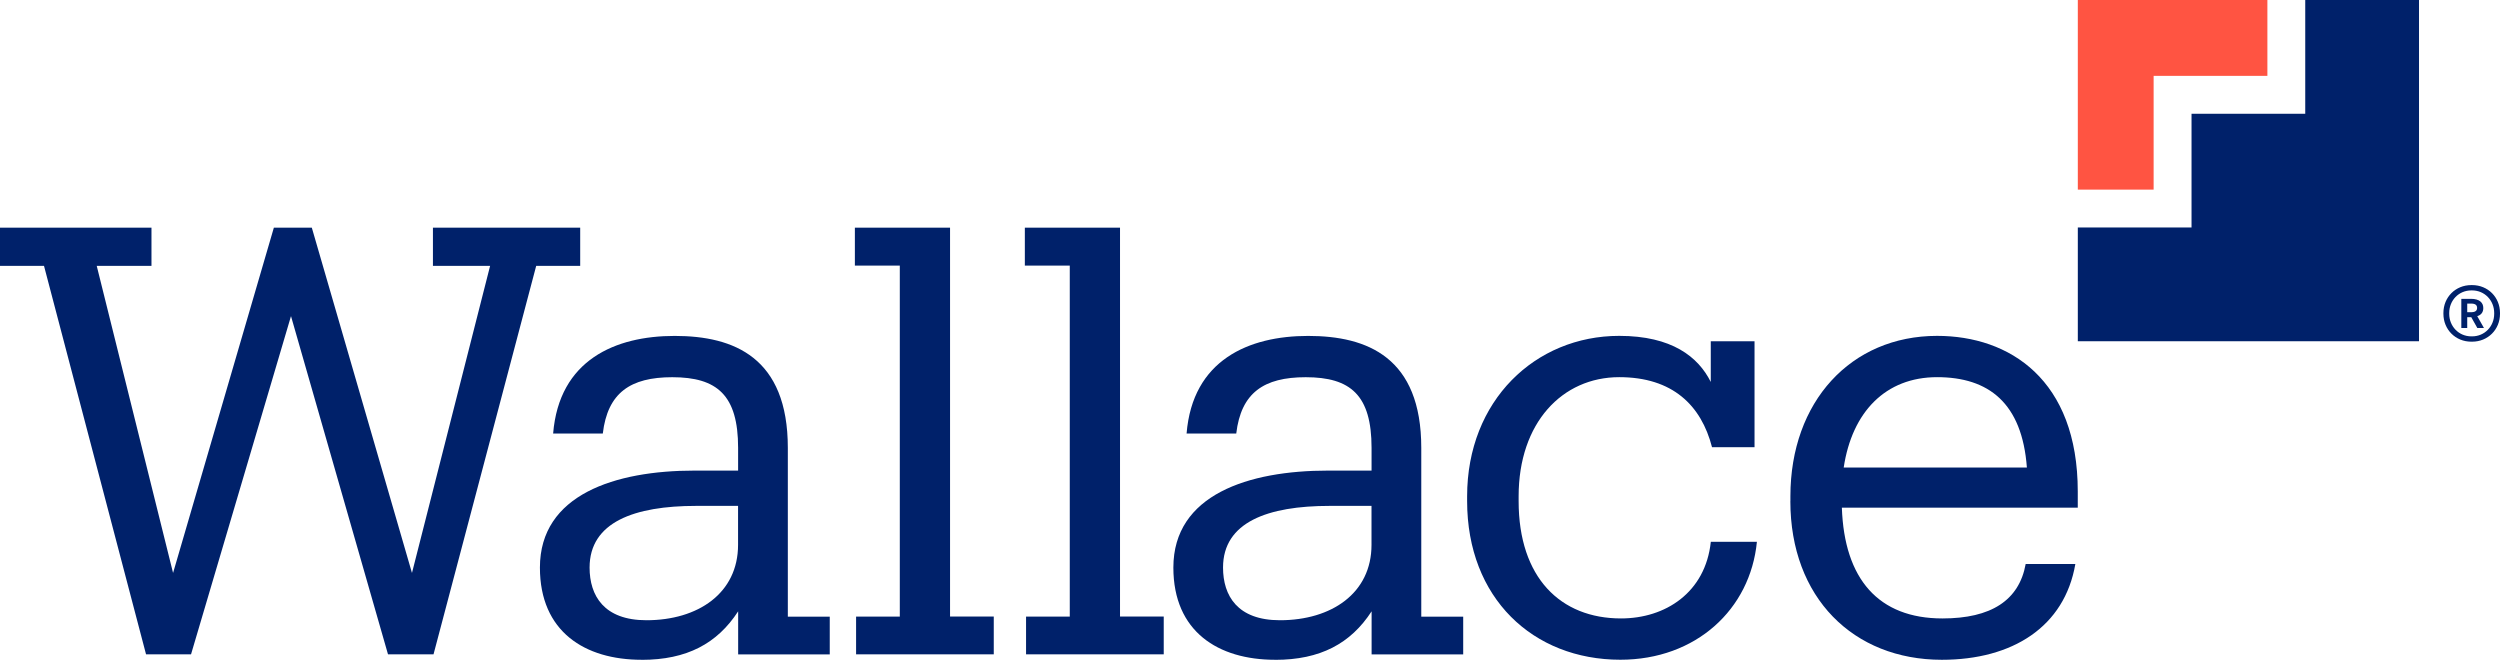
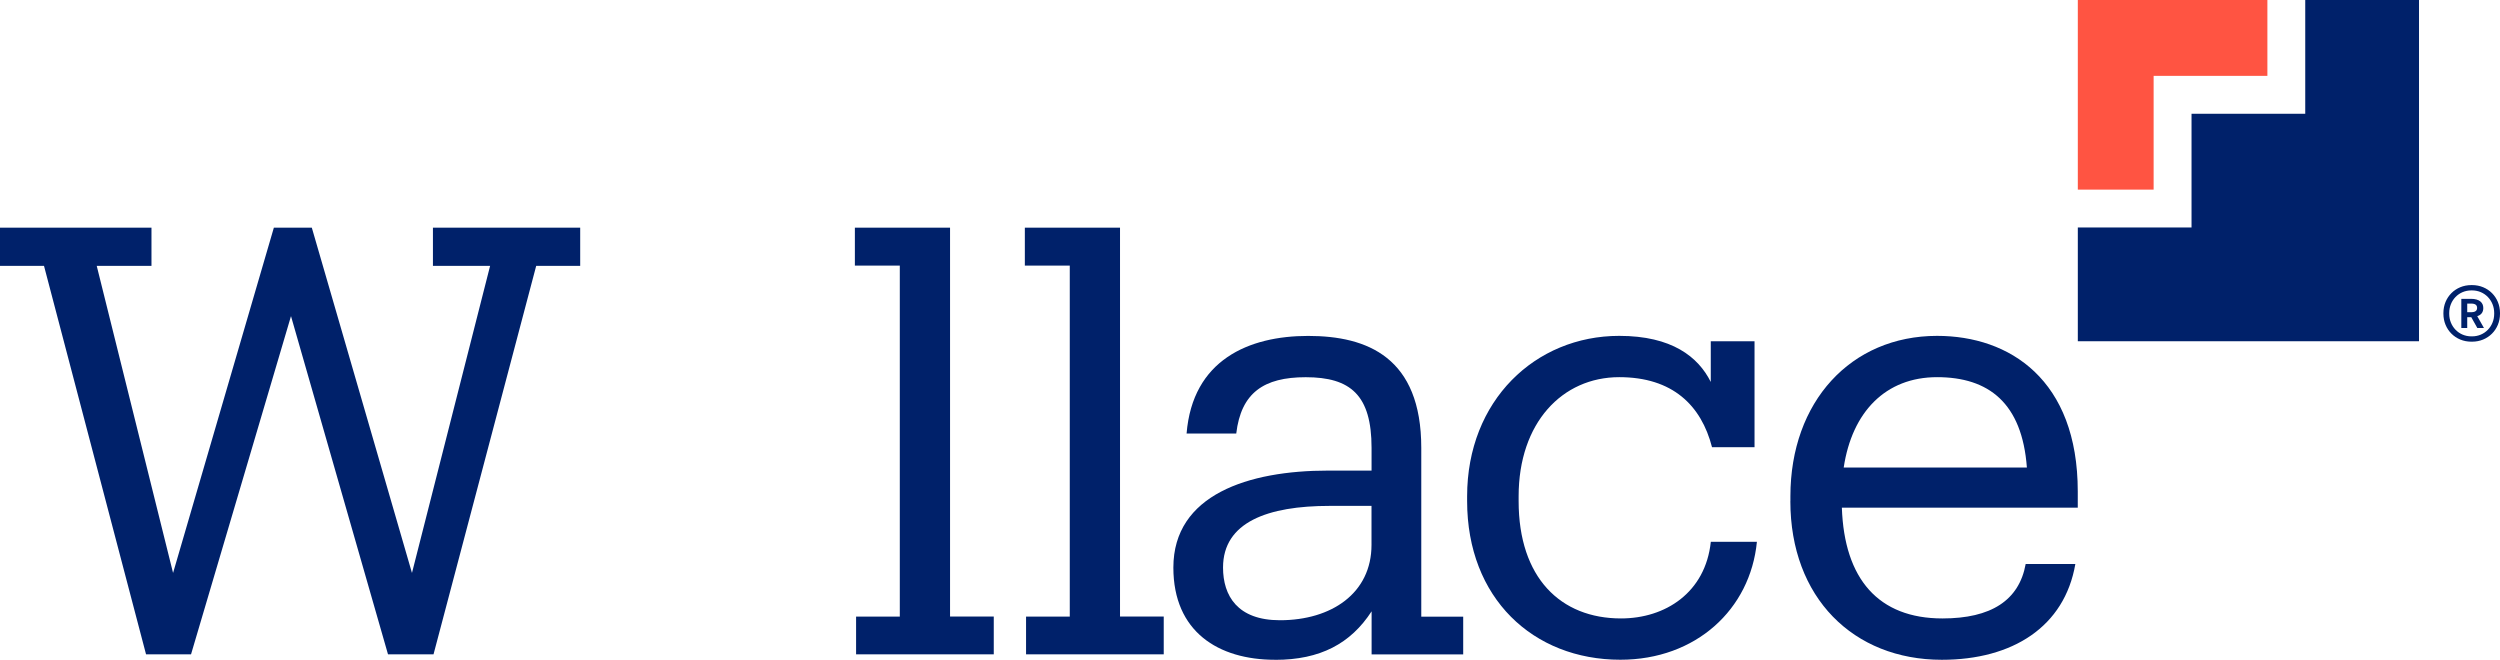
<svg xmlns="http://www.w3.org/2000/svg" id="Artwork" viewBox="0 0 516.42 136.29">
  <defs>
    <style>.cls-1{fill:#00216a;}.cls-2{fill:#ff5442;}</style>
  </defs>
  <g>
    <g>
      <polygon class="cls-2" points="429.21 15.67 429.21 3.96 429.21 0 441.1 0 444.87 0 468.37 0 468.37 15.67 444.87 15.67 444.87 39.17 429.21 39.17 429.21 15.67" />
      <polygon class="cls-1" points="429.21 46.99 452.7 46.99 452.7 23.5 476.19 23.5 476.19 0 499.69 0 499.69 23.5 499.69 46.99 499.69 70.49 476.19 70.49 452.7 70.49 429.21 70.49 429.21 46.99" />
    </g>
    <g>
      <path class="cls-1" d="m39.45,135.17h-9.28L9.09,54.92H0v-7.89h31.29v7.89h-11.31l15.77,63.43,20.82-71.32h7.84l20.69,71.32,16.14-63.43h-11.81v-7.89h30.42v7.89h-9.09l-21.21,80.25h-9.4l-20.04-69.87-20.65,69.87Z" />
-       <path class="cls-1" d="m132.55,136.29c-11.75,0-21.02-5.81-21.02-19.05,0-15.09,15.58-20.03,31.91-20.03h9.03v-4.7c0-10.88-4.33-14.59-13.6-14.59-8.66,0-13.36,3.22-14.35,11.63h-10.26c1.24-15.21,12.86-20.16,25.11-20.16s23.37,4.45,23.37,23.13v34.86h8.66v7.8h-18.92v-8.9c-4.33,6.68-10.64,10.02-19.91,10.02Zm19.91-23.75v-8.04h-8.66c-12.74,0-22.01,3.34-22.01,12.74,0,5.81,2.97,10.88,11.75,10.88,10.64,0,18.92-5.57,18.92-15.58Z" />
      <path class="cls-1" d="m211.95,135.17v-7.8h9.03V54.86h-9.28v-7.83h19.66v80.33h9.03v7.8h-28.45Z" />
      <path class="cls-1" d="m353.4,70.49h9.03v21.89h-8.78c-2.23-8.66-8.16-14.47-19.17-14.47-11.75,0-20.78,9.4-20.78,24.61v.99c0,15.83,8.66,24.24,21.15,24.24,9.15,0,17.44-5.32,18.55-15.83h9.52c-1.36,13.97-12.61,24.36-28.2,24.36-18.06,0-31.66-12.74-31.66-32.77v-.99c0-19.79,14.1-33.14,31.41-33.14,10.88,0,16.33,4.33,18.92,9.52v-8.41Z" />
      <path class="cls-1" d="m369.84,103.51v-.99c0-19.54,12.49-33.14,30.3-33.14,14.96,0,29.06,9.03,29.06,32.15v3.34h-48.73c.5,14.72,7.54,22.88,20.78,22.88,10.02,0,15.83-3.71,17.19-11.25h10.26c-2.23,12.99-12.99,19.79-27.58,19.79-18.3,0-31.29-12.86-31.29-32.77Zm48.85-6.93c-.99-13.36-7.92-18.67-18.55-18.67s-17.56,7.17-19.29,18.67h37.84Z" />
      <path class="cls-1" d="m263.4,136.29c-11.75,0-21.02-5.81-21.02-19.05,0-15.09,15.58-20.03,31.91-20.03h9.03v-4.7c0-10.88-4.33-14.59-13.6-14.59-8.66,0-13.36,3.22-14.35,11.63h-10.26c1.24-15.21,12.86-20.16,25.11-20.16s23.37,4.45,23.37,23.13v34.86h8.66v7.8h-18.92v-8.9c-4.33,6.68-10.64,10.02-19.91,10.02Zm19.91-23.75v-8.04h-8.66c-12.74,0-22.01,3.34-22.01,12.74,0,5.81,2.97,10.88,11.75,10.88,10.64,0,18.92-5.57,18.92-15.58Z" />
      <path class="cls-1" d="m176.84,135.17v-7.8h9.03V54.86h-9.28v-7.83h19.66v80.33h9.03v7.8h-28.45Z" />
    </g>
  </g>
  <path class="cls-1" d="m504.73,64.82v-.17c0-3.26,2.5-5.76,5.76-5.76h.17c3.26,0,5.76,2.5,5.76,5.76v.17c0,3.26-2.5,5.76-5.76,5.76h-.17c-3.26,0-5.76-2.5-5.76-5.76Zm10.49,0v-.17c0-2.59-1.97-4.66-4.56-4.66h-.17c-2.59,0-4.56,2.06-4.56,4.66v.17c0,2.59,1.97,4.66,4.56,4.66h.17c2.59,0,4.56-2.06,4.56-4.66Zm-4.73.7h-.84v2.23h-1.22v-6.02h2.02c1.7,0,2.52.77,2.52,1.9,0,.86-.43,1.42-1.25,1.68l1.39,2.45h-1.37l-1.25-2.23Zm-.84-1.03h.82c.82,0,1.22-.29,1.22-.89s-.41-.89-1.22-.89h-.82v1.78Z" />
</svg>